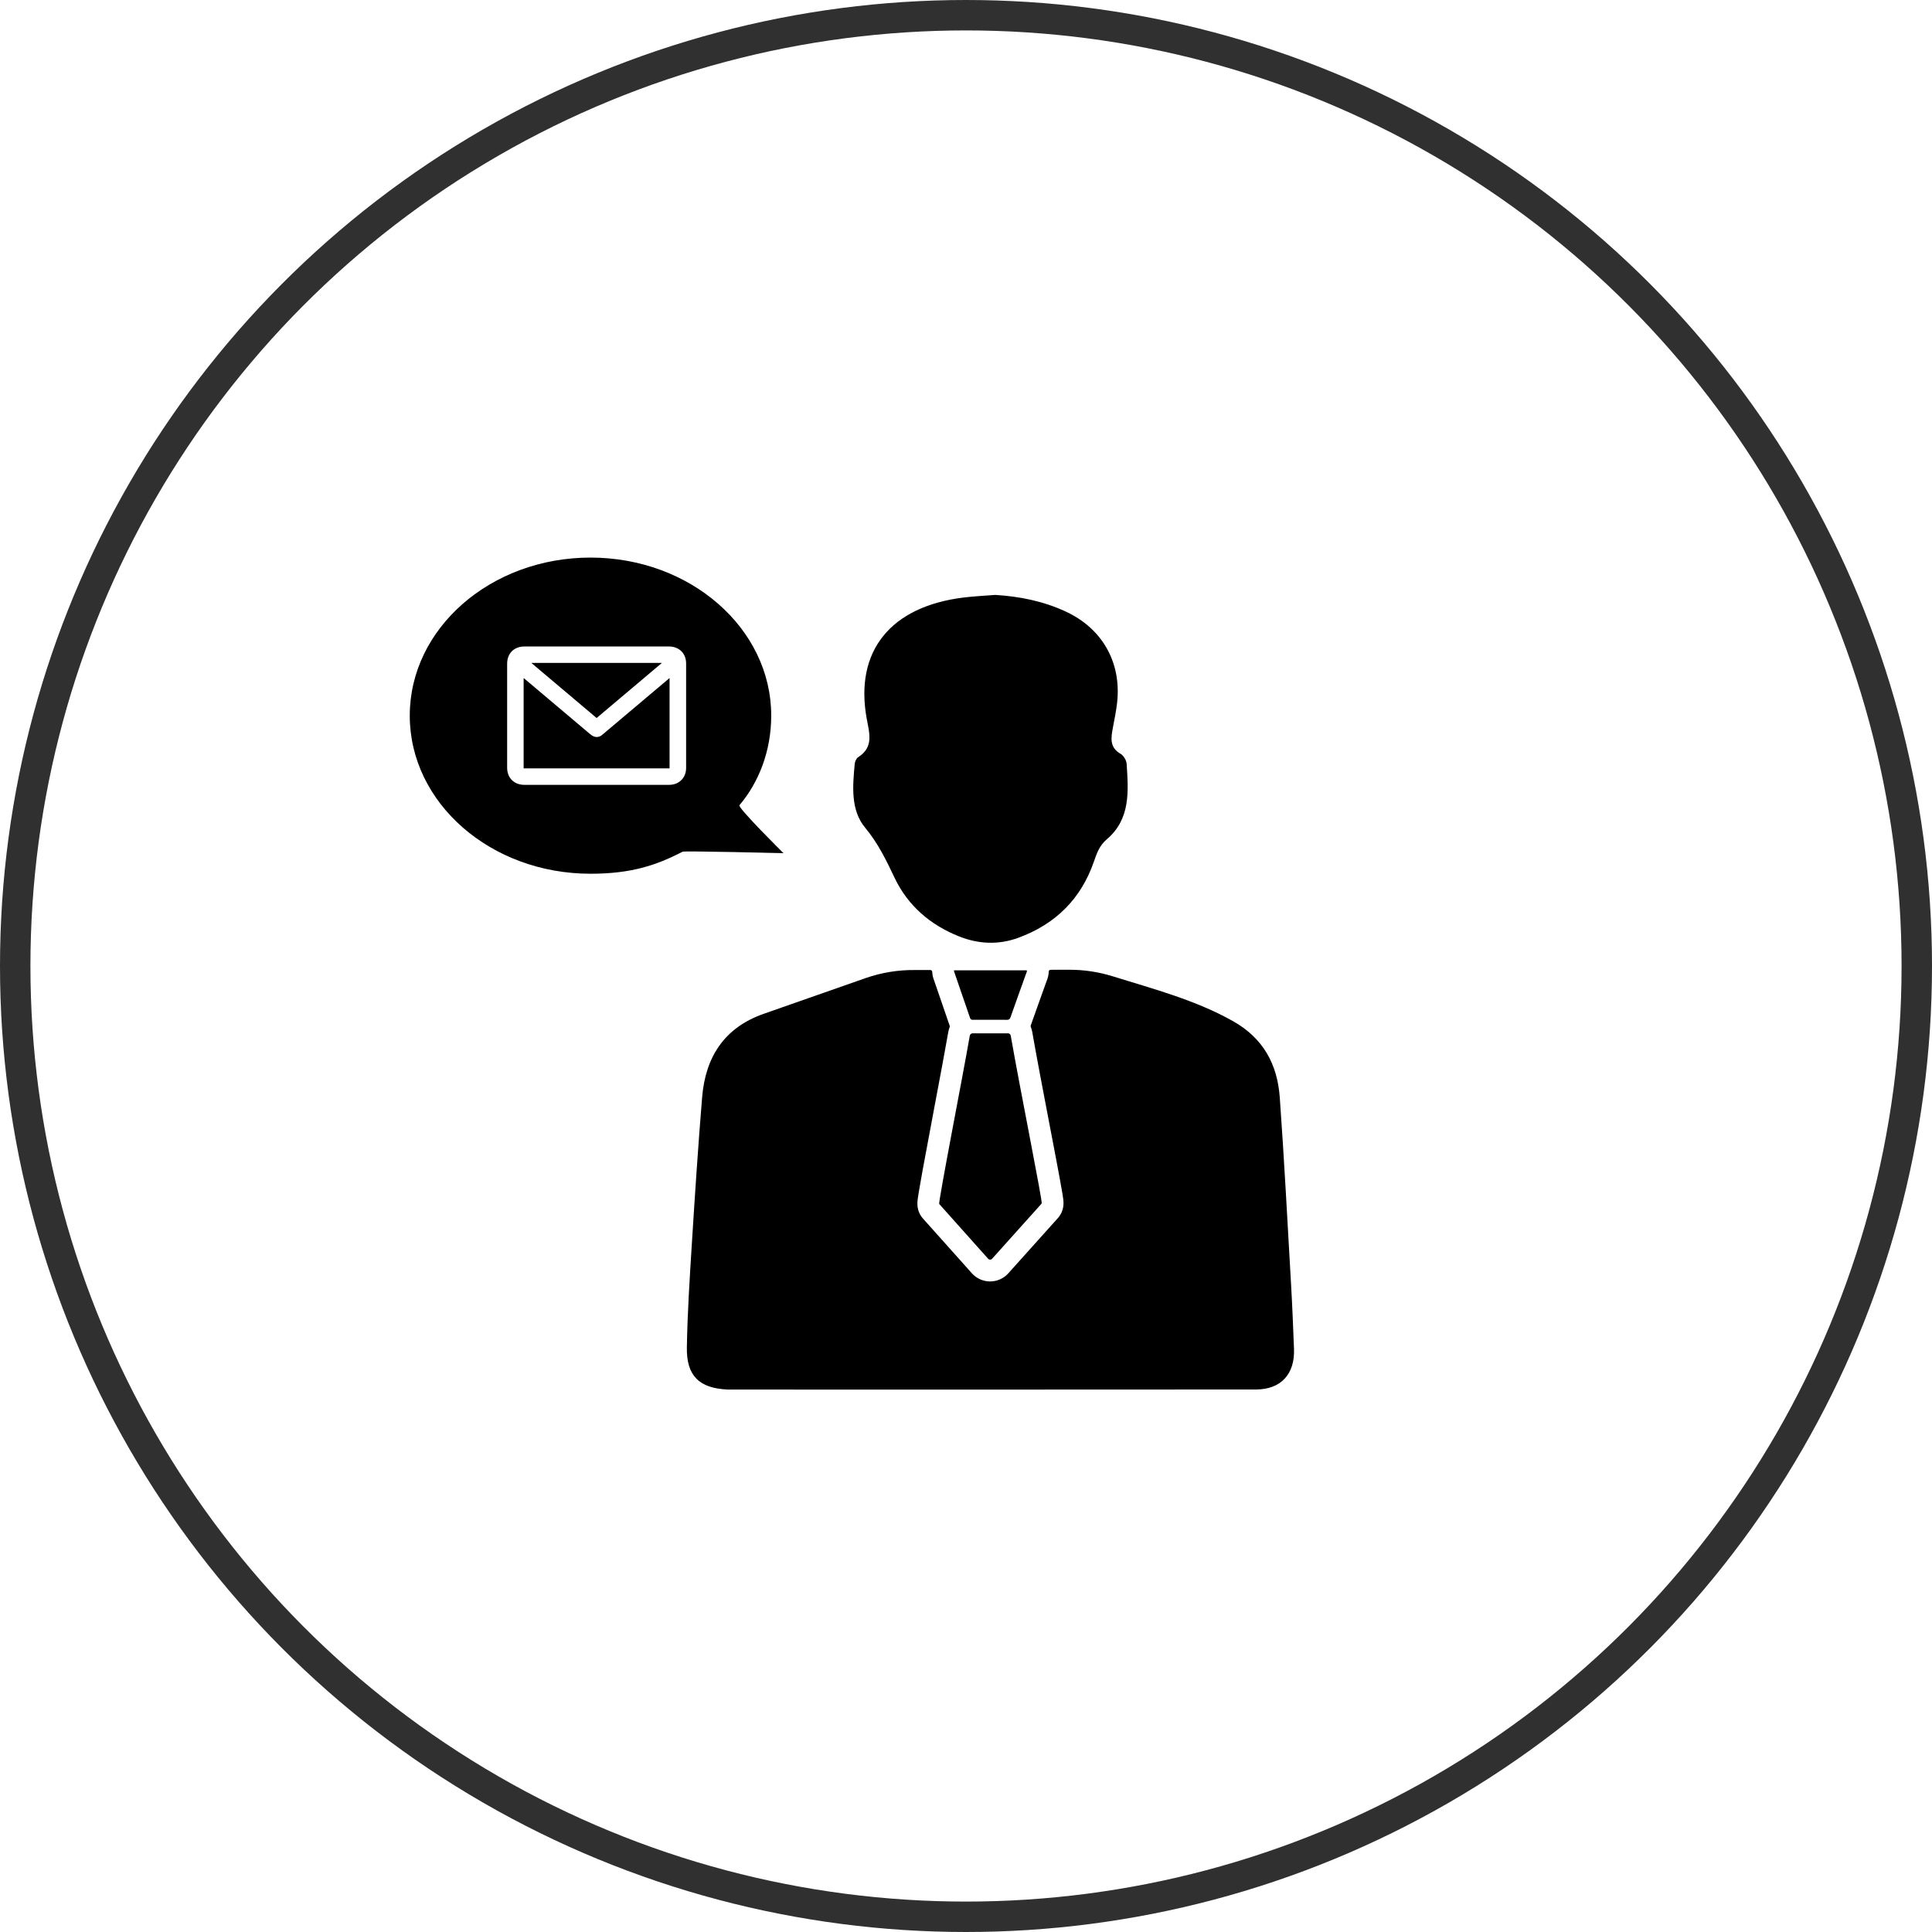
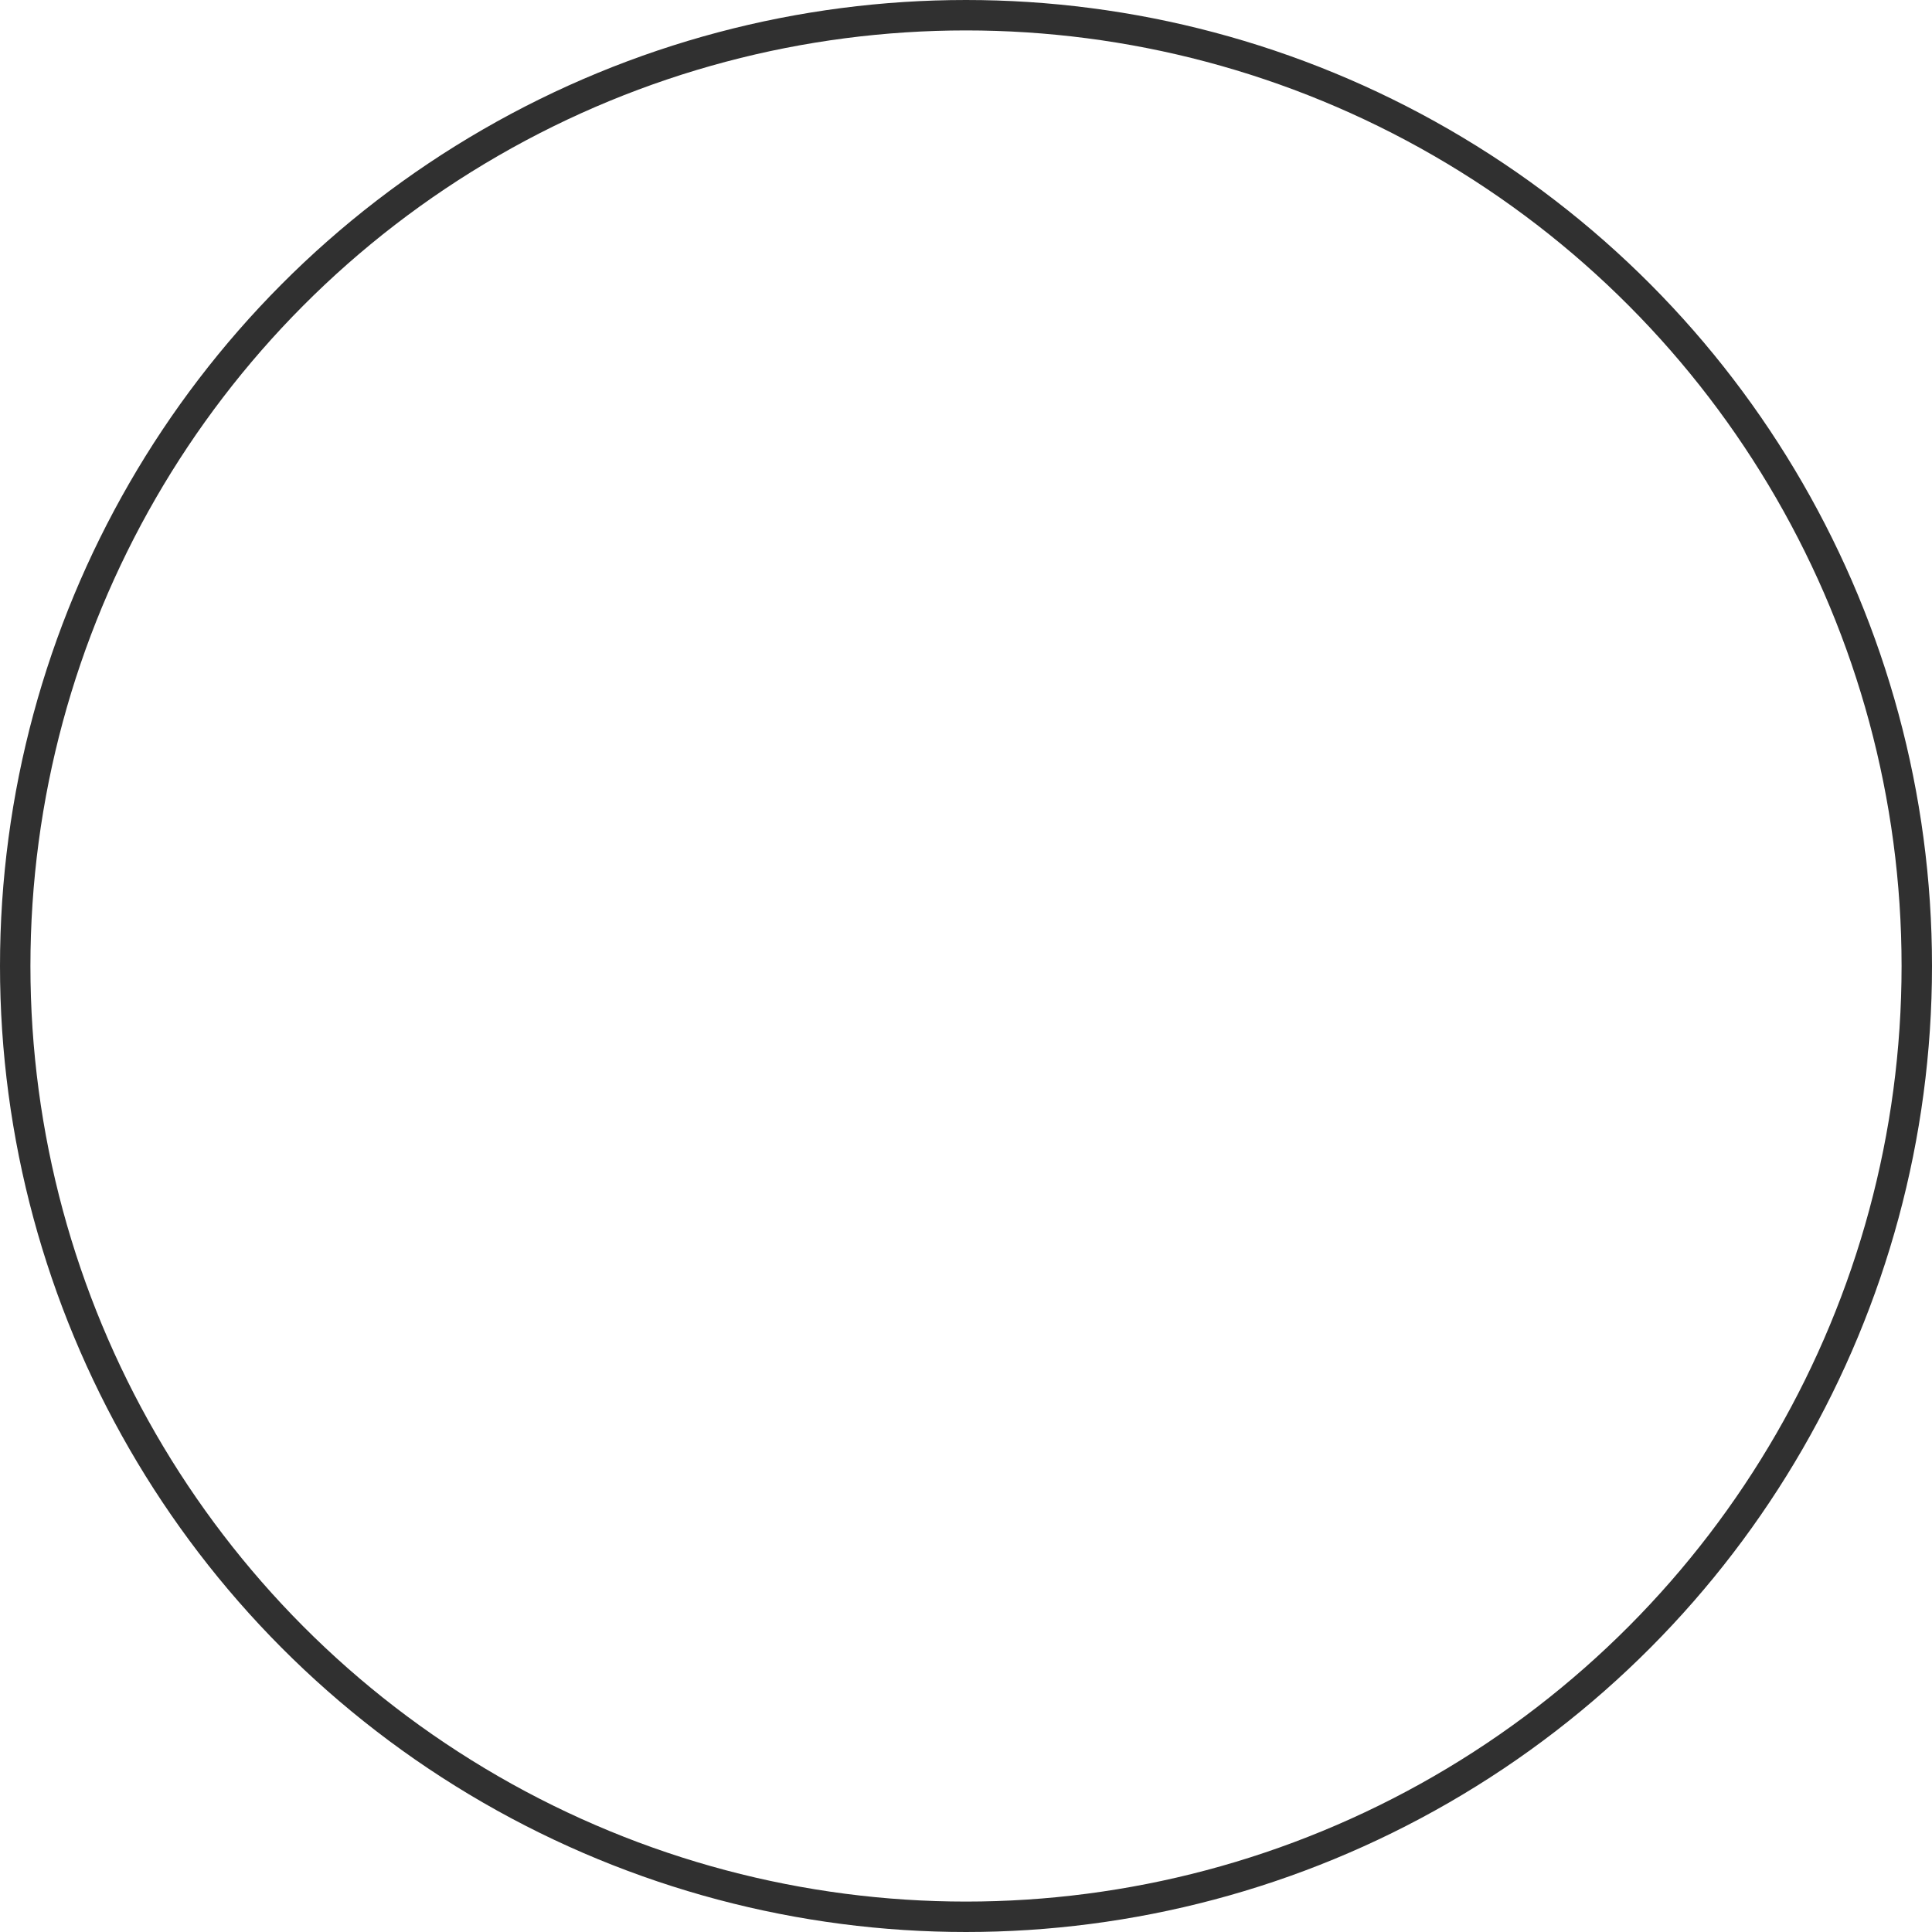
<svg xmlns="http://www.w3.org/2000/svg" width="127" height="127" viewBox="0 0 127 127" fill="none">
  <circle cx="63.5" cy="63.5" r="62.5" stroke="#303030" stroke-width="2" />
-   <path d="M65.426 39.107C67.035 39.205 68.586 39.52 70.05 40.197C72.454 41.31 73.717 43.53 73.437 46.16C73.377 46.72 73.259 47.273 73.157 47.827C73.036 48.487 72.915 49.121 73.662 49.553C73.86 49.667 74.045 49.979 74.06 50.212C74.176 52.009 74.327 53.842 72.748 55.179C72.283 55.573 72.102 56.071 71.919 56.606C71.069 59.088 69.381 60.754 66.929 61.649C65.626 62.125 64.316 62.061 63.041 61.553C61.151 60.8 59.675 59.534 58.801 57.693C58.251 56.535 57.72 55.431 56.874 54.414C55.904 53.247 56.05 51.673 56.186 50.207C56.2 50.054 56.29 49.852 56.41 49.775C57.453 49.11 57.145 48.187 56.973 47.24C56.167 42.809 58.527 39.87 63.345 39.278C64.035 39.193 64.732 39.162 65.426 39.107ZM63.769 66.922C63.808 67.037 63.881 67.036 63.971 67.036C64.713 67.034 65.454 67.032 66.195 67.038C66.319 67.039 66.378 67.005 66.425 66.873C66.765 65.901 67.116 64.935 67.463 63.966C67.484 63.91 67.525 63.856 67.493 63.783C65.905 63.783 64.317 63.783 62.71 63.783C62.713 63.821 62.711 63.843 62.717 63.862C63.068 64.882 63.421 65.901 63.769 66.922ZM85.061 88.667C85.006 87.27 84.951 85.874 84.871 84.478C84.634 80.365 84.421 76.25 84.126 72.141C83.97 69.973 83.051 68.249 81.044 67.121C78.578 65.735 75.837 65.016 73.154 64.18C72.231 63.892 71.27 63.745 70.303 63.747L69.065 63.749C68.996 63.749 68.939 63.804 68.938 63.873C68.933 64.058 68.894 64.264 68.801 64.484C68.711 64.733 68.622 64.982 68.532 65.231C68.283 65.924 68.025 66.642 67.778 67.347C67.771 67.366 67.764 67.385 67.756 67.404C67.745 67.434 67.745 67.468 67.757 67.498C67.801 67.605 67.834 67.719 67.855 67.837C68.143 69.493 68.604 71.9 69.01 74.024C69.255 75.303 69.487 76.511 69.649 77.393C69.737 77.87 69.8 78.223 69.84 78.471C69.865 78.621 69.882 78.736 69.892 78.824C69.915 79.01 69.984 79.578 69.539 80.072C68.636 81.073 67.715 82.102 66.825 83.096L66.285 83.698C65.98 84.04 65.542 84.236 65.085 84.236C64.627 84.236 64.189 84.039 63.883 83.696C63.738 83.534 63.54 83.312 63.312 83.056C62.433 82.07 61.105 80.58 60.676 80.106C60.489 79.898 60.272 79.538 60.308 79.005C60.311 78.948 60.318 78.884 60.328 78.805C60.343 78.696 60.365 78.549 60.397 78.356C60.451 78.027 60.532 77.563 60.646 76.937C60.856 75.786 61.145 74.252 61.424 72.769C61.785 70.854 62.157 68.874 62.336 67.839C62.355 67.727 62.386 67.619 62.427 67.516C62.438 67.487 62.438 67.455 62.427 67.426C62.422 67.412 62.417 67.398 62.412 67.384C62.171 66.677 61.923 65.958 61.683 65.262C61.576 64.951 61.469 64.64 61.361 64.329C61.298 64.144 61.284 63.986 61.28 63.88C61.274 63.814 61.219 63.763 61.152 63.763L60.152 63.765C59.042 63.751 57.939 63.932 56.892 64.299C54.648 65.085 52.428 65.864 50.207 66.641C47.608 67.55 46.372 69.491 46.154 72.13C45.889 75.355 45.678 78.585 45.475 81.816C45.334 84.067 45.189 86.32 45.151 88.575C45.12 90.45 45.971 91.255 47.825 91.342C47.922 91.346 71.078 91.352 82.557 91.338C84.204 91.337 85.126 90.324 85.061 88.667ZM66.263 67.925H63.928C63.84 67.925 63.764 67.992 63.749 68.083C63.293 70.721 61.661 79.057 61.74 79.144C62.283 79.745 64.248 81.952 64.953 82.742C65.025 82.822 65.146 82.822 65.218 82.742C66.314 81.518 67.392 80.313 68.475 79.112C68.551 79.028 67.084 71.763 66.442 68.083C66.426 67.991 66.351 67.925 66.263 67.925ZM43.511 43.577C40.643 43.577 37.802 43.577 34.928 43.577C36.375 44.798 37.794 45.997 39.219 47.199C40.648 45.993 42.072 44.791 43.511 43.577ZM39.682 48.224C39.592 48.3 39.504 48.383 39.388 48.421C39.13 48.505 38.94 48.383 38.753 48.225C37.338 47.026 35.919 45.831 34.501 44.635C34.477 44.615 34.461 44.578 34.421 44.587C34.421 46.562 34.421 48.535 34.421 50.509C37.622 50.509 40.816 50.509 44.014 50.509C44.014 48.53 44.014 46.559 44.014 44.571C43.98 44.6 43.958 44.618 43.936 44.636C42.518 45.832 41.1 47.028 39.682 48.224ZM51.503 56.085C51.503 56.085 44.999 55.919 44.868 55.987C43.124 56.892 41.469 57.435 38.816 57.435C32.255 57.435 26.936 52.783 26.936 47.044C26.936 41.305 32.255 36.653 38.816 36.653C45.377 36.653 50.696 41.305 50.696 47.044C50.696 49.374 49.873 51.441 48.607 52.931C48.475 53.087 51.503 56.085 51.503 56.085ZM45.102 50.479C45.102 48.193 45.102 45.907 45.102 43.621C45.102 42.95 44.644 42.496 43.97 42.496C42.387 42.496 40.803 42.496 39.22 42.496C37.64 42.496 36.061 42.496 34.482 42.496C33.79 42.496 33.337 42.945 33.337 43.634C33.337 45.911 33.337 48.189 33.337 50.466C33.337 51.137 33.795 51.592 34.469 51.592C37.64 51.592 40.811 51.592 43.983 51.592C44.638 51.592 45.102 51.132 45.102 50.479Z" fill="black" />
</svg>